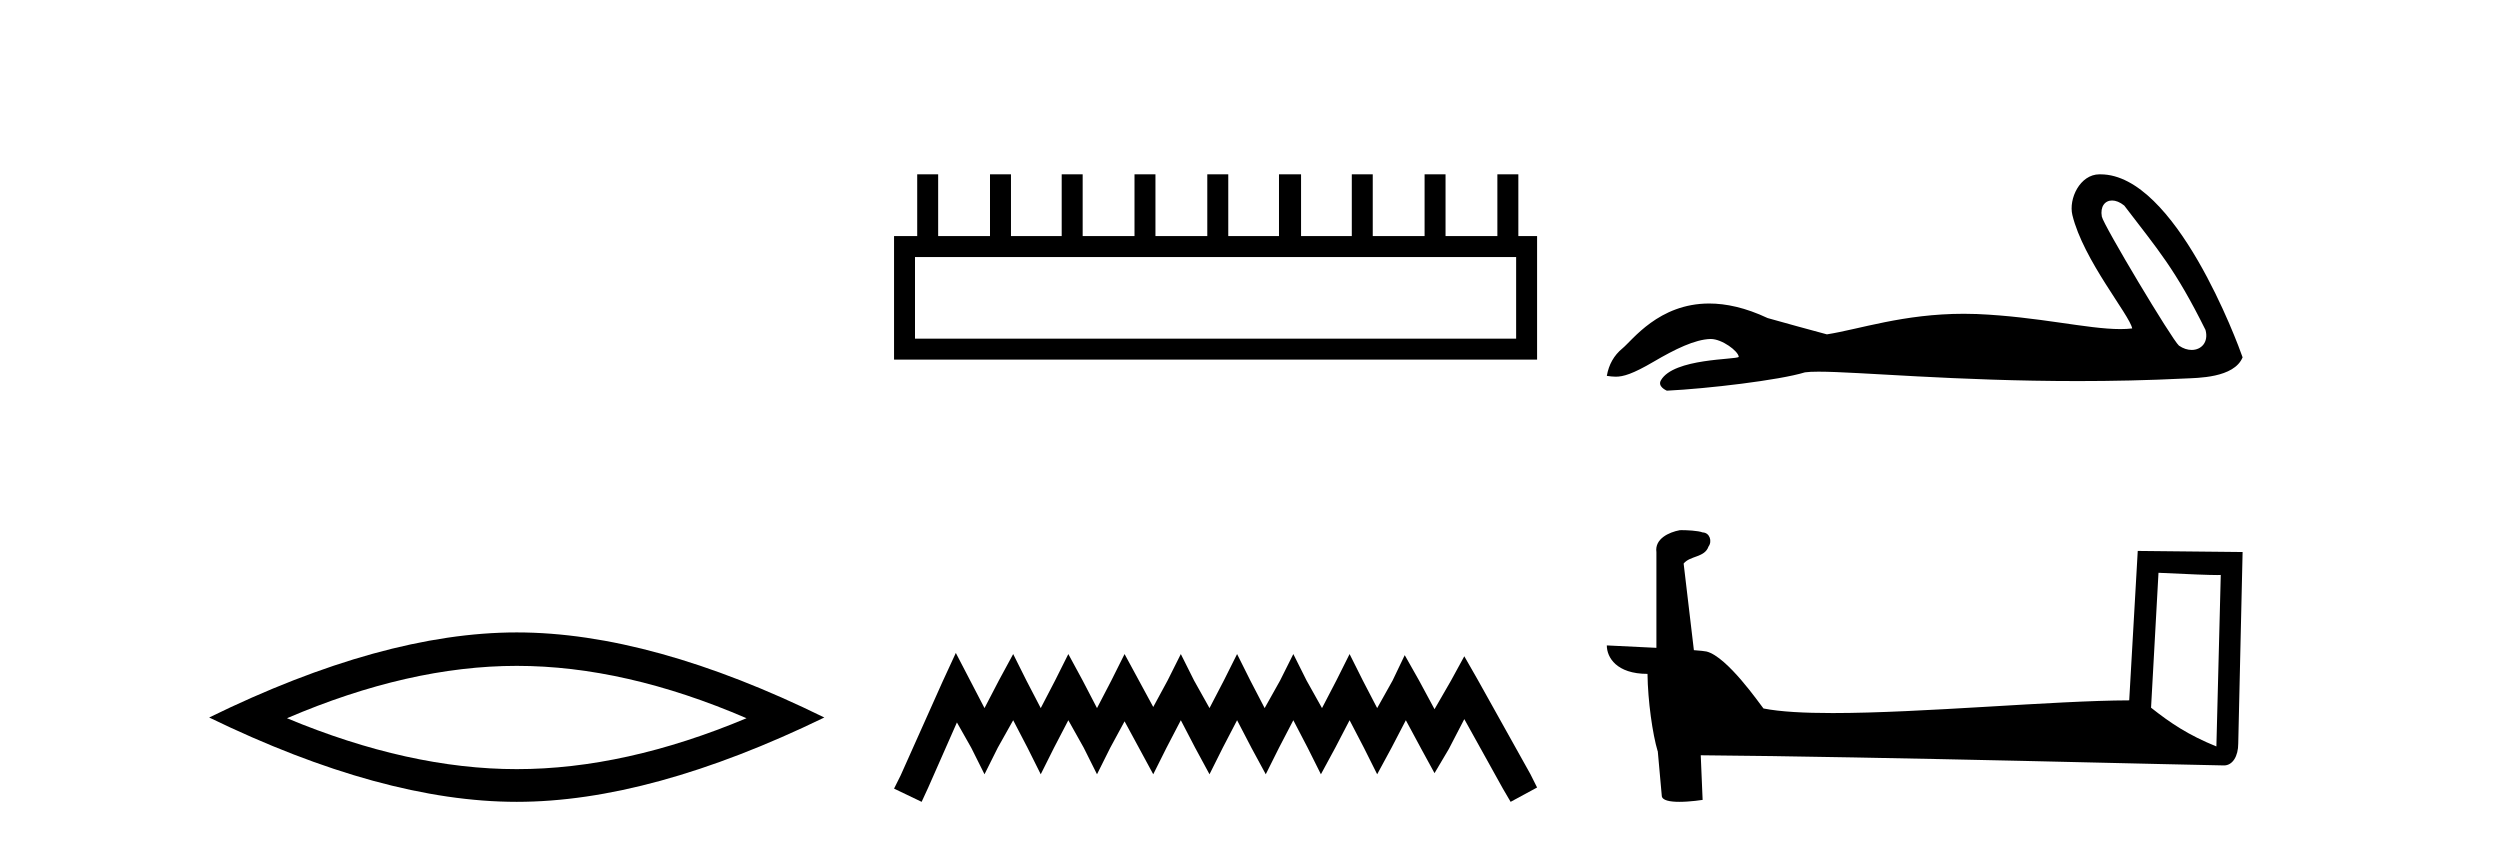
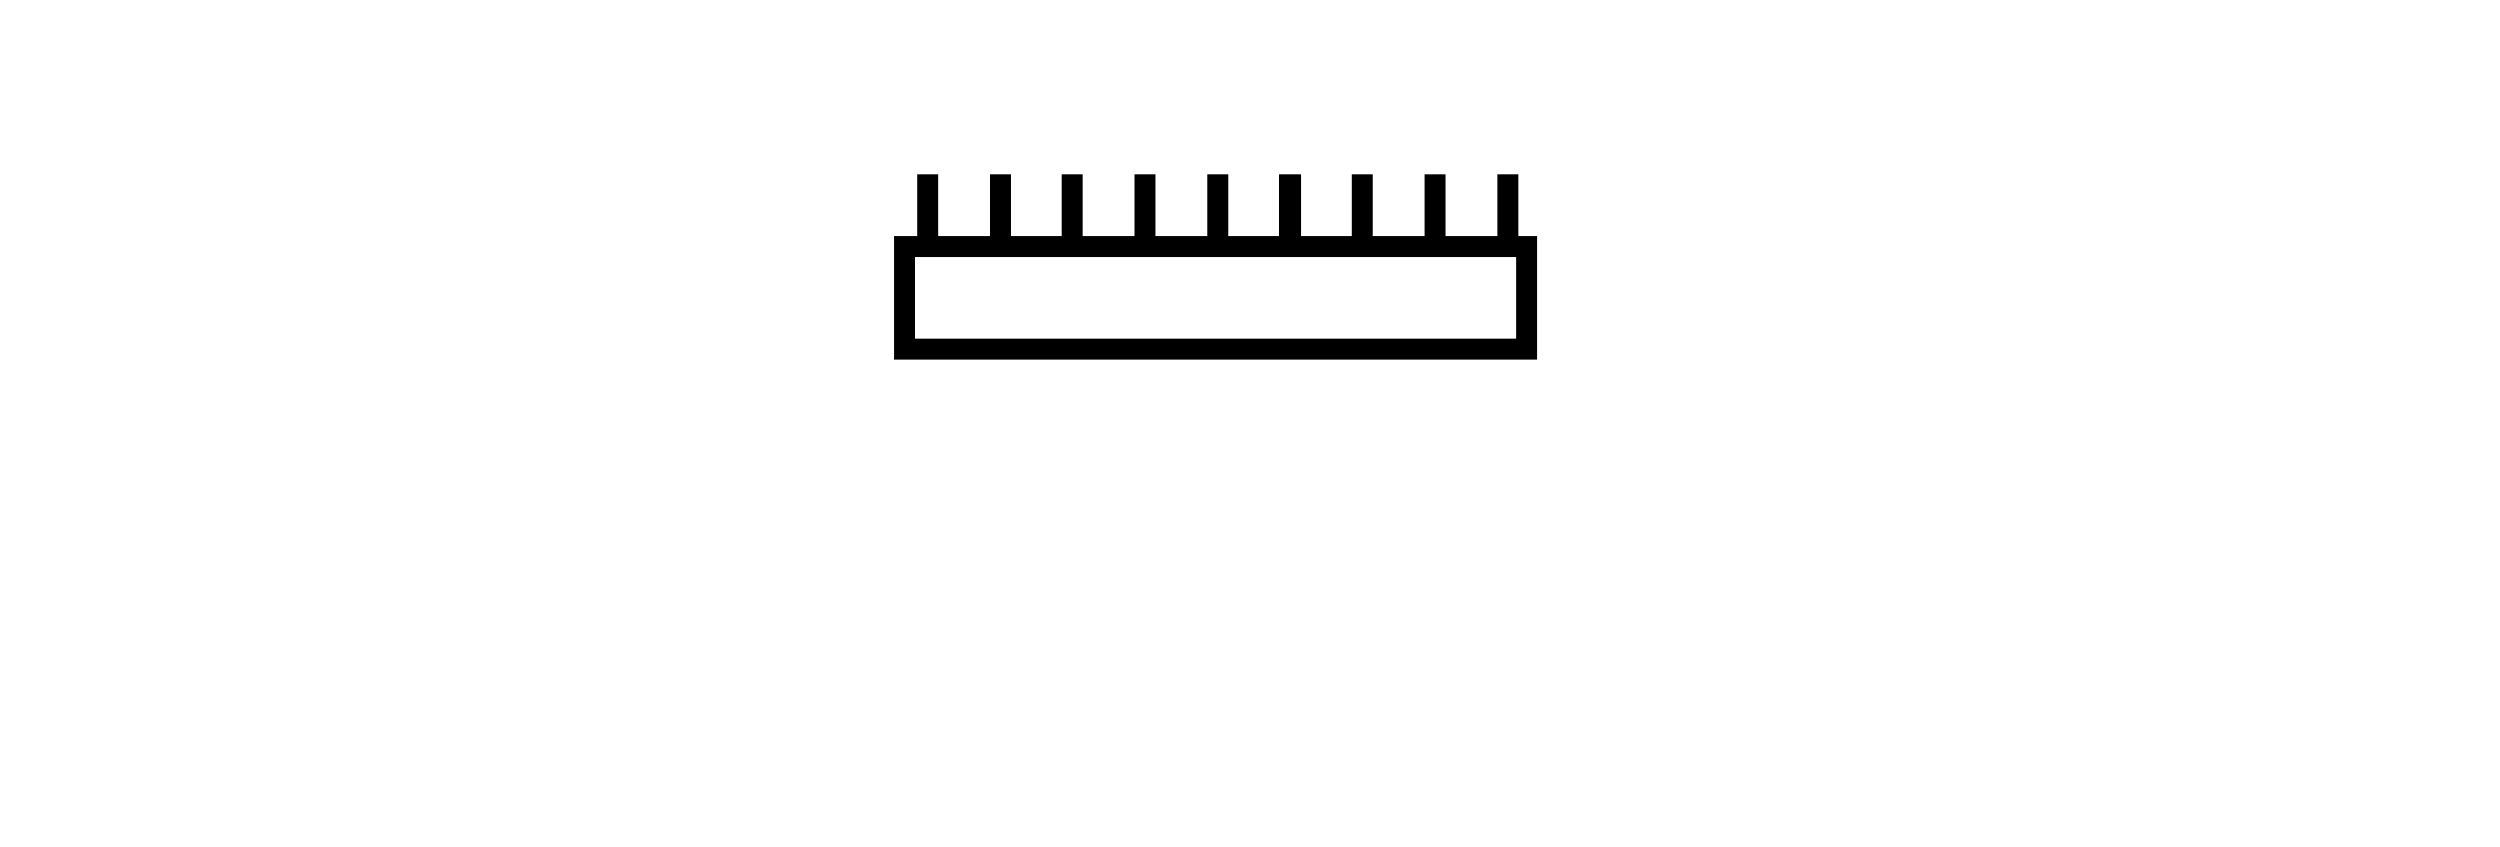
<svg xmlns="http://www.w3.org/2000/svg" width="121.0" height="41.0">
-   <path d="M 25.011 32.228 Q 30.254 32.228 36.132 34.762 Q 30.254 37.226 25.011 37.226 Q 19.802 37.226 13.89 34.762 Q 19.802 32.228 25.011 32.228 ZM 25.011 30.609 Q 18.535 30.609 10.124 34.727 Q 18.535 38.809 25.011 38.809 Q 31.486 38.809 39.897 34.727 Q 31.521 30.609 25.011 30.609 Z" style="fill:#000000;stroke:none" />
  <path d="M 73.381 12.441 L 73.381 16.391 L 44.286 16.391 L 44.286 12.441 ZM 44.393 8.437 L 44.393 11.426 L 43.272 11.426 L 43.272 17.405 L 74.395 17.405 L 74.395 11.426 L 73.488 11.426 L 73.488 8.437 L 72.473 8.437 L 72.473 11.426 L 69.964 11.426 L 69.964 8.437 L 68.95 8.437 L 68.95 11.426 L 66.441 11.426 L 66.441 8.437 L 65.427 8.437 L 65.427 11.426 L 62.971 11.426 L 62.971 8.437 L 61.903 8.437 L 61.903 11.426 L 59.448 11.426 L 59.448 8.437 L 58.433 8.437 L 58.433 11.426 L 55.924 11.426 L 55.924 8.437 L 54.91 8.437 L 54.91 11.426 L 52.401 11.426 L 52.401 8.437 L 51.386 8.437 L 51.386 11.426 L 48.931 11.426 L 48.931 8.437 L 47.916 8.437 L 47.916 11.426 L 45.407 11.426 L 45.407 8.437 Z" style="fill:#000000;stroke:none" />
-   <path d="M 46.262 31.602 L 45.621 32.99 L 43.592 37.528 L 43.272 38.169 L 44.607 38.809 L 44.927 38.115 L 46.315 34.966 L 47.009 36.193 L 47.65 37.475 L 48.29 36.193 L 49.038 34.859 L 49.732 36.193 L 50.372 37.475 L 51.013 36.193 L 51.707 34.859 L 52.454 36.193 L 53.095 37.475 L 53.735 36.193 L 54.429 34.912 L 55.123 36.193 L 55.817 37.475 L 56.458 36.193 L 57.152 34.859 L 57.846 36.193 L 58.54 37.475 L 59.181 36.193 L 59.875 34.859 L 60.569 36.193 L 61.263 37.475 L 61.903 36.193 L 62.597 34.859 L 63.291 36.193 L 63.932 37.475 L 64.626 36.193 L 65.32 34.859 L 66.014 36.193 L 66.655 37.475 L 67.349 36.193 L 68.043 34.859 L 68.79 36.247 L 69.431 37.421 L 70.125 36.247 L 70.872 34.805 L 72.74 38.169 L 73.114 38.809 L 74.395 38.115 L 74.075 37.475 L 71.513 32.884 L 70.872 31.763 L 70.231 32.937 L 69.431 34.325 L 68.683 32.937 L 67.989 31.709 L 67.402 32.937 L 66.655 34.272 L 65.961 32.937 L 65.32 31.656 L 64.679 32.937 L 63.985 34.272 L 63.238 32.937 L 62.597 31.656 L 61.957 32.937 L 61.209 34.272 L 60.515 32.937 L 59.875 31.656 L 59.234 32.937 L 58.54 34.272 L 57.793 32.937 L 57.152 31.656 L 56.511 32.937 L 55.817 34.218 L 55.123 32.937 L 54.429 31.656 L 53.789 32.937 L 53.095 34.272 L 52.401 32.937 L 51.707 31.656 L 51.066 32.937 L 50.372 34.272 L 49.678 32.937 L 49.038 31.656 L 48.344 32.937 L 47.65 34.272 L 46.956 32.937 L 46.262 31.602 Z" style="fill:#000000;stroke:none" />
-   <path d="M 102.224 9.704 C 102.401 9.704 102.607 9.781 102.814 9.95 C 104.461 12.109 105.273 13.005 106.747 15.97 C 106.905 16.56 106.547 16.937 106.077 16.937 C 105.881 16.937 105.666 16.872 105.461 16.728 C 105.126 16.441 101.798 10.881 101.728 10.481 C 101.643 9.999 101.877 9.704 102.224 9.704 ZM 101.617 8.437 C 100.667 8.437 100.114 9.626 100.303 10.408 C 100.83 12.587 103.079 15.251 103.198 15.896 C 103.021 15.918 102.83 15.928 102.627 15.928 C 101.028 15.928 98.653 15.326 95.682 15.199 C 95.468 15.191 95.259 15.187 95.053 15.187 C 92.126 15.187 89.986 15.938 88.422 16.183 C 87.442 15.92 86.485 15.657 85.553 15.394 C 84.472 14.886 83.534 14.69 82.724 14.69 C 80.284 14.69 79.008 16.47 78.523 16.865 C 78.117 17.199 77.866 17.642 77.77 18.192 C 77.919 18.212 78.052 18.232 78.198 18.232 C 78.567 18.232 79.02 18.102 80.03 17.51 C 81.081 16.894 82.033 16.429 82.784 16.407 C 82.791 16.407 82.798 16.407 82.805 16.407 C 83.342 16.407 84.133 16.99 84.156 17.273 C 84.037 17.416 81.005 17.328 80.388 18.407 C 80.218 18.704 80.627 18.885 80.675 18.909 C 82.636 18.813 86.118 18.403 87.361 18.021 C 87.518 17.999 87.738 17.989 88.017 17.989 C 89.936 17.989 94.642 18.444 100.574 18.444 C 102.214 18.444 103.949 18.409 105.745 18.32 C 106.346 18.29 108.128 18.3 108.542 17.295 C 108.303 16.602 105.293 8.447 101.67 8.438 C 101.652 8.437 101.635 8.437 101.617 8.437 Z" style="fill:#000000;stroke:none" />
-   <path d="M 104.471 27.723 C 106.06 27.8 106.938 27.832 107.314 27.832 C 107.392 27.832 107.448 27.831 107.485 27.828 L 107.485 27.828 L 107.273 36.128 C 105.909 35.572 105.068 35.009 104.111 34.253 L 104.471 27.723 ZM 81.396 25.659 C 81.351 25.659 81.318 25.66 81.303 25.661 C 80.778 25.758 80.079 26.078 80.17 26.723 C 80.17 28.267 80.17 29.811 80.17 31.355 C 79.141 31.301 78.084 31.253 77.77 31.238 L 77.77 31.238 C 77.77 31.82 78.241 32.616 79.739 32.616 C 79.755 33.929 79.985 35.537 80.231 36.358 C 80.233 36.357 80.234 36.356 80.236 36.355 L 80.429 38.506 C 80.429 38.744 80.836 38.809 81.282 38.809 C 81.817 38.809 82.407 38.715 82.407 38.715 L 82.316 36.555 L 82.316 36.555 C 90.75 36.621 106.844 37.047 107.642 37.047 C 108.055 37.047 108.331 36.605 108.331 35.989 L 108.542 26.718 L 103.467 26.665 L 103.054 33.897 C 99.376 33.908 93.022 34.512 88.703 34.512 C 87.33 34.512 86.163 34.451 85.352 34.29 C 85.188 34.093 83.603 31.783 82.595 31.533 C 82.516 31.513 82.279 31.491 81.984 31.468 C 81.819 30.07 81.653 28.673 81.488 27.276 C 81.804 26.887 82.505 26.993 82.691 26.454 C 82.882 26.201 82.753 25.779 82.407 25.769 C 82.188 25.682 81.628 25.659 81.396 25.659 Z" style="fill:#000000;stroke:none" />
</svg>